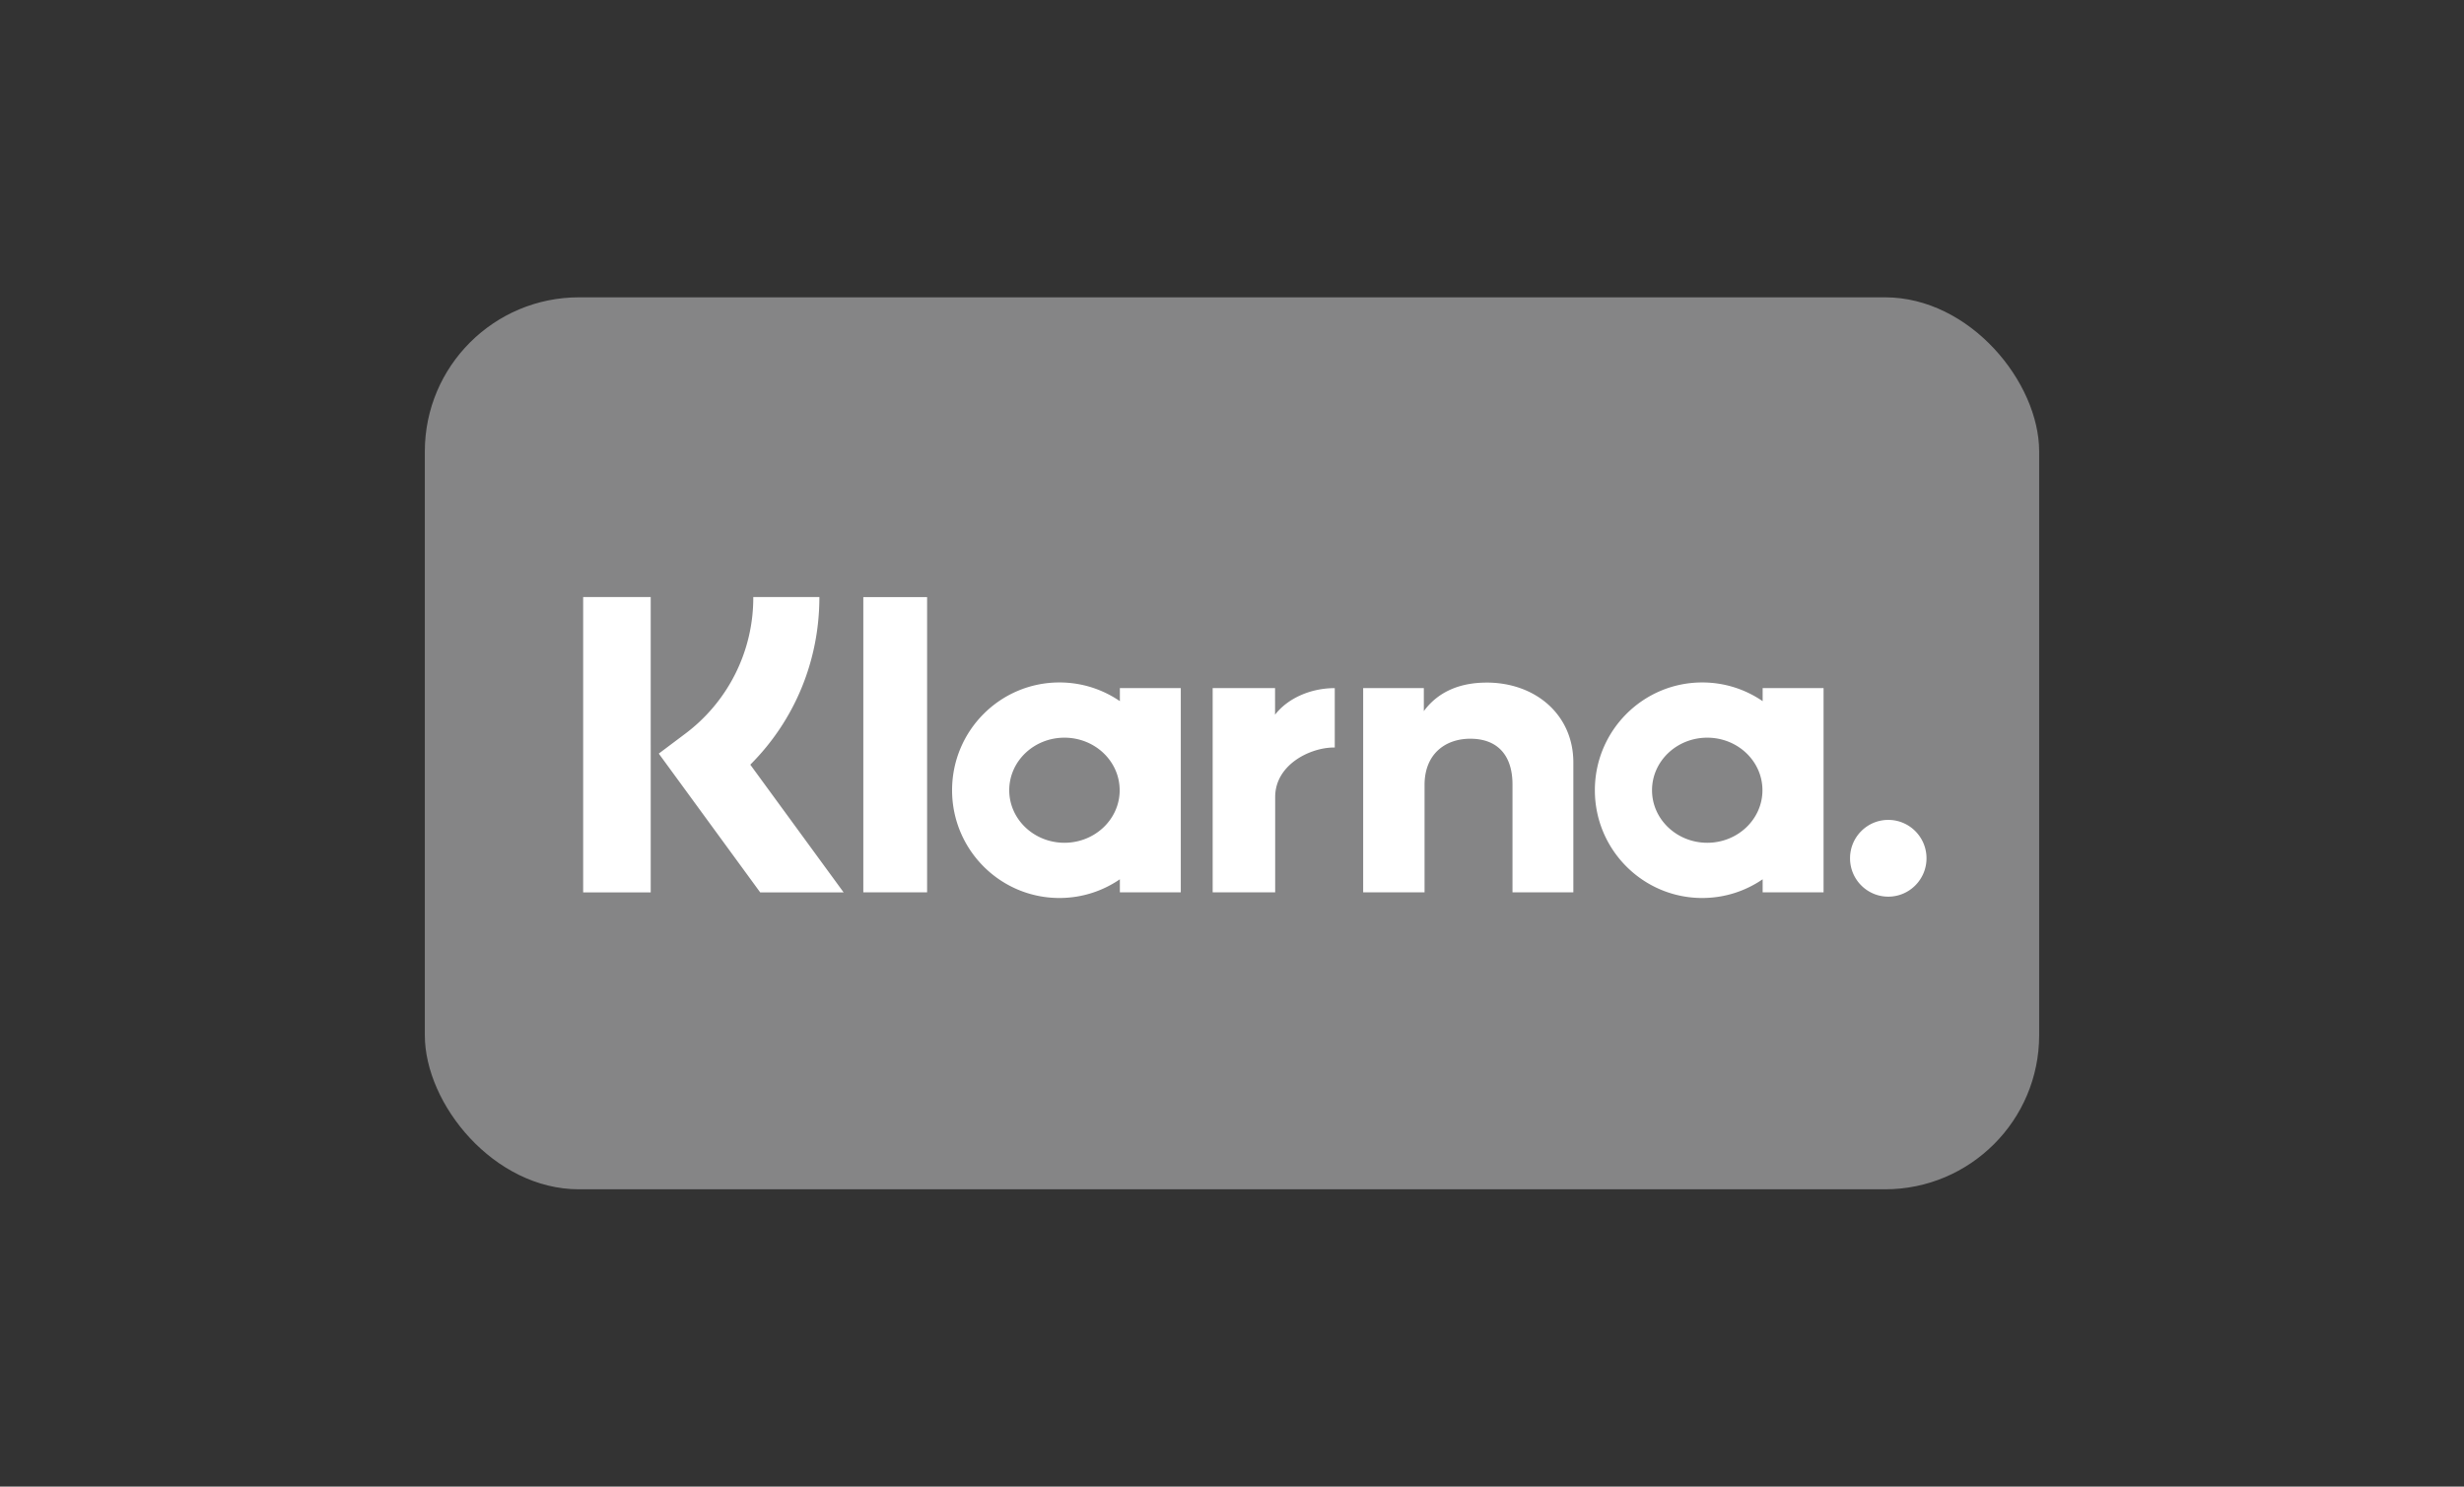
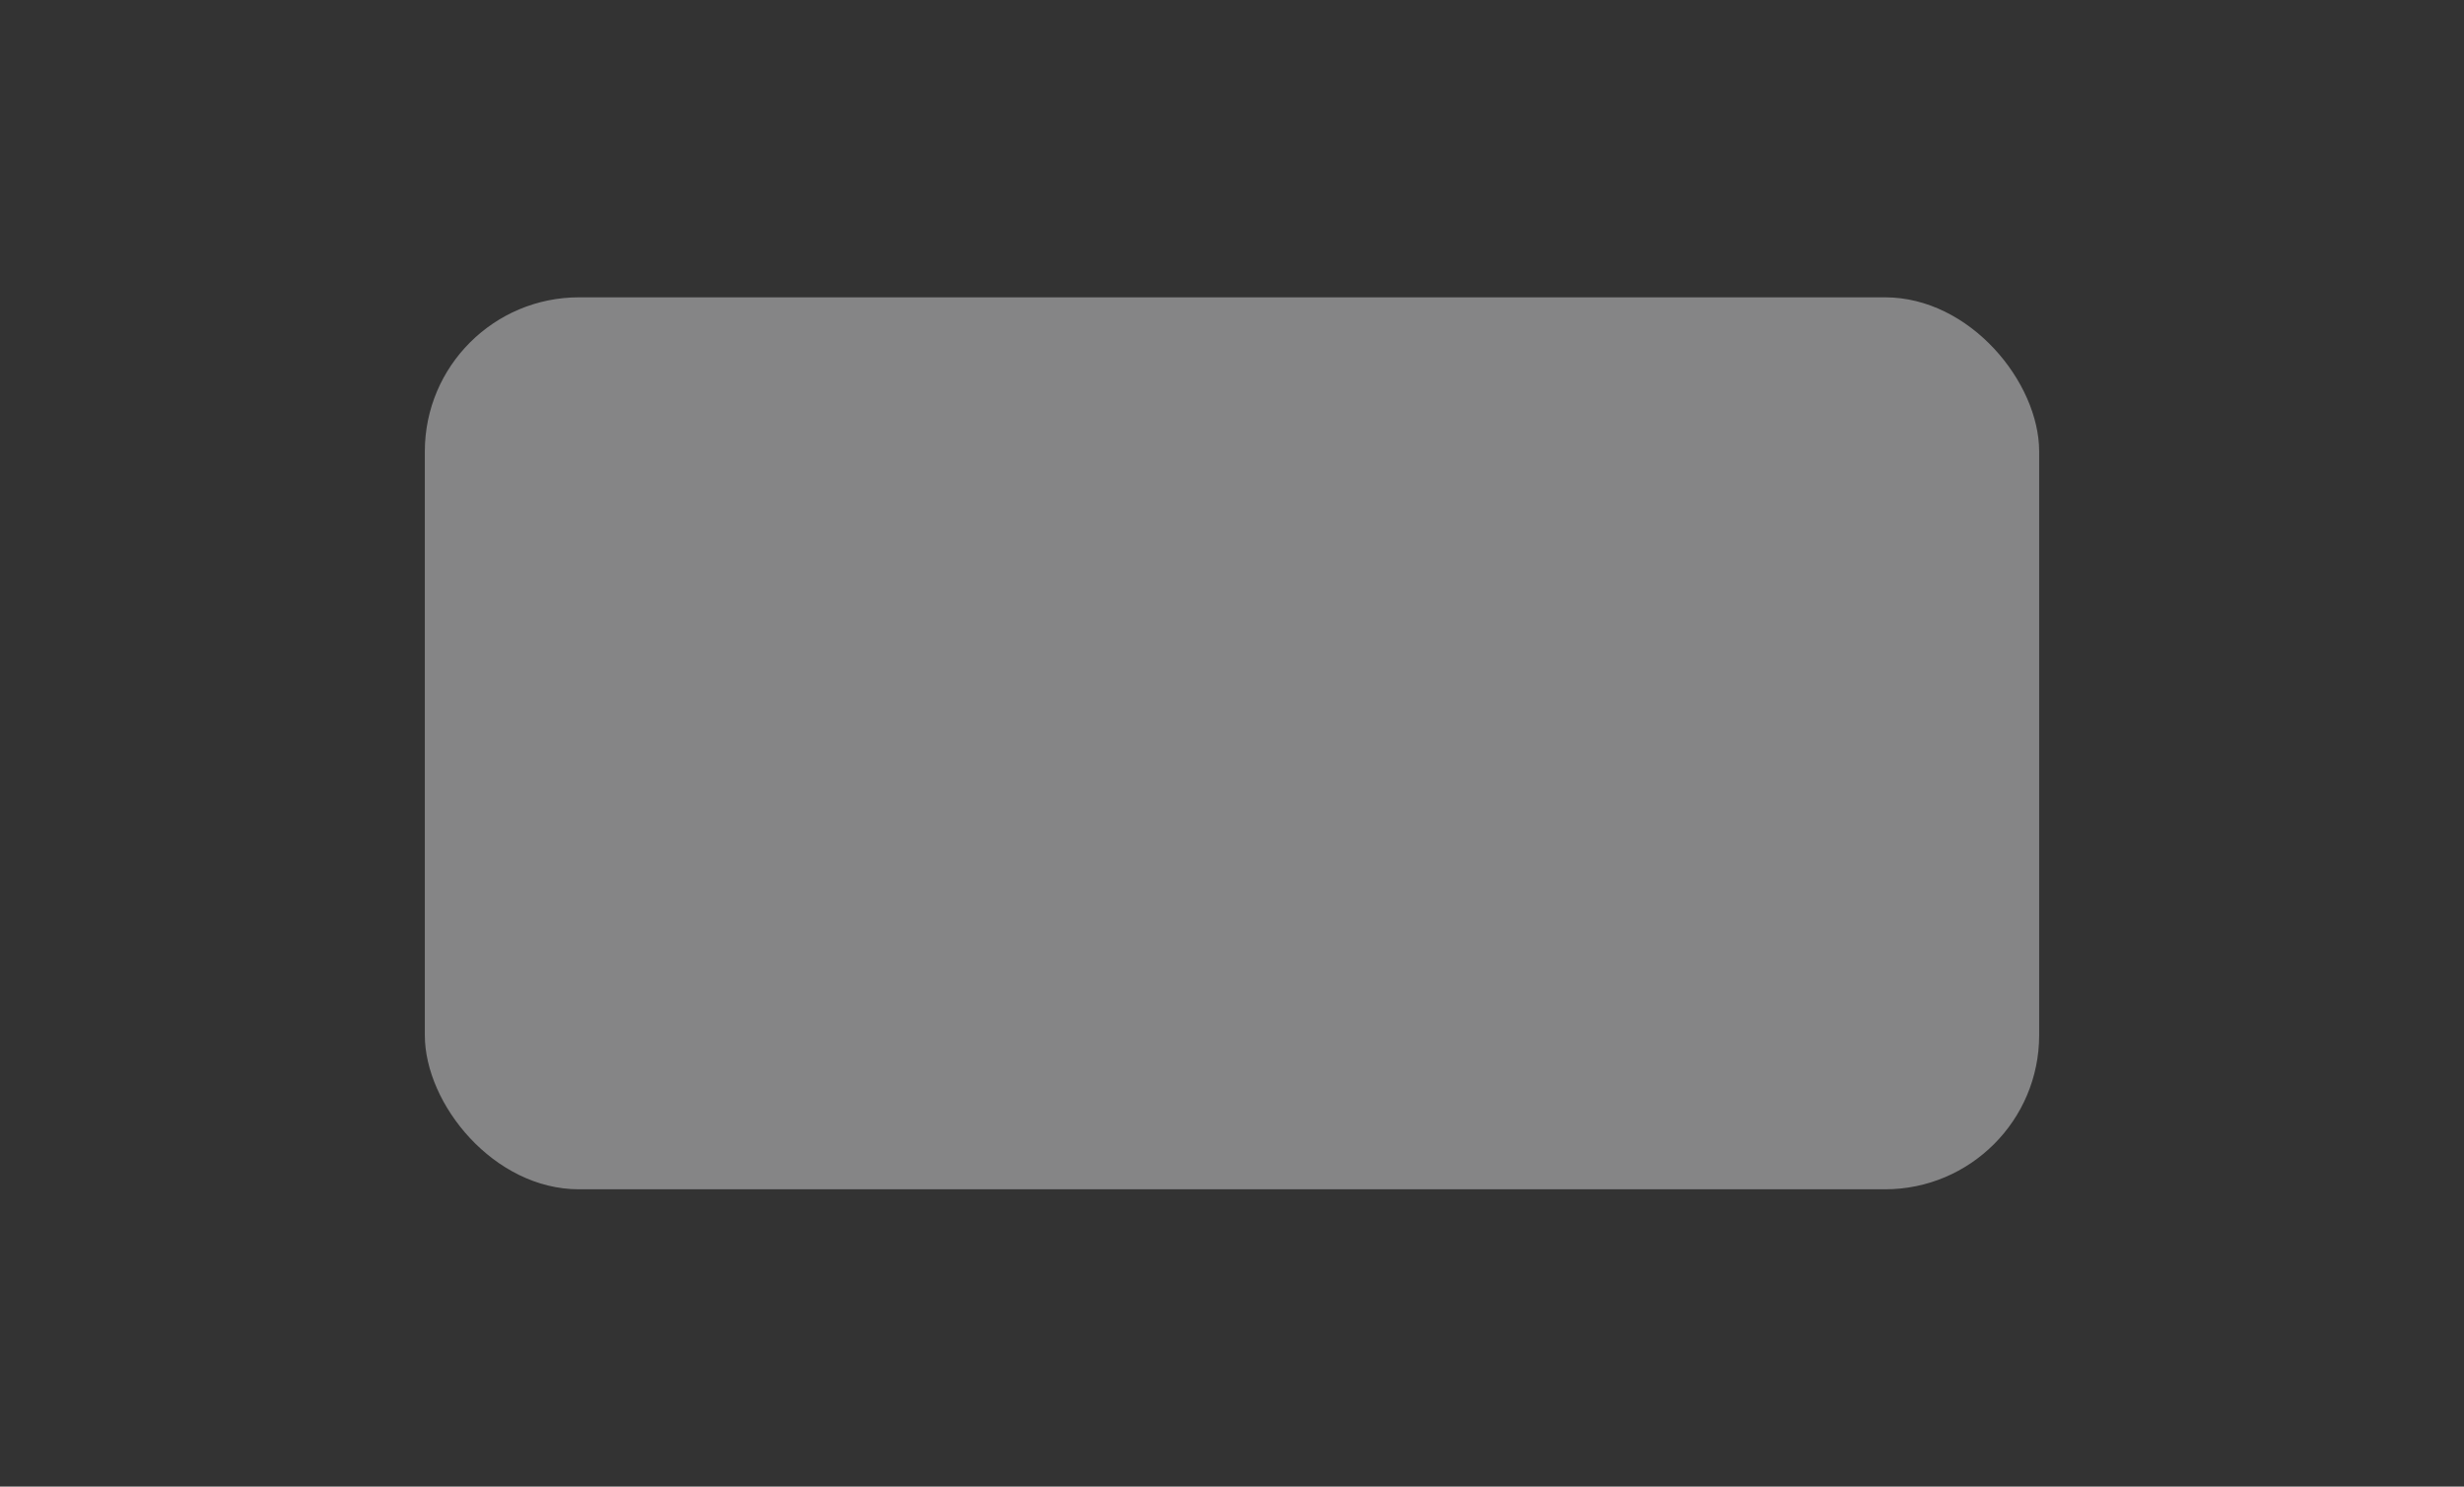
<svg xmlns="http://www.w3.org/2000/svg" width="116" height="70" viewBox="0 0 116 70">
  <rect x="0" y="0" width="116" height="70" fill="#333333" stroke="none" />
  <g fill="none" fill-rule="evenodd">
-     <rect width="116" height="70" fill="#FFF" fill-opacity="0" rx="6" />
-     <path fill="#858586" fill-rule="nonzero" d="M93.76 39.493a2.142 2.142 0 0 0-2.132 2.151c0 1.188.954 2.151 2.132 2.151a2.142 2.142 0 0 0 2.132-2.151 2.142 2.142 0 0 0-2.132-2.151zm-7.015-1.664c0-1.626-1.378-2.945-3.077-2.945-1.7 0-3.078 1.319-3.078 2.945 0 1.627 1.378 2.946 3.078 2.946s3.077-1.319 3.077-2.946zm.012-5.724h3.397v11.448h-3.397v-.731a5.918 5.918 0 0 1-3.368 1.048c-3.306 0-5.986-2.704-5.986-6.04 0-3.337 2.68-6.042 5.986-6.042 1.25 0 2.408.389 3.368 1.05v-.733zm-27.184 1.491v-1.491h-3.478v11.448h3.486v-5.345c0-1.803 1.937-2.772 3.28-2.772l.041.001v-3.331c-1.38 0-2.648.596-3.33 1.49zM50.91 37.83c0-1.626-1.378-2.945-3.078-2.945s-3.078 1.319-3.078 2.945c0 1.627 1.378 2.946 3.078 2.946s3.078-1.319 3.078-2.946zm.01-5.724h3.398v11.448H50.92v-.731a5.918 5.918 0 0 1-3.367 1.048c-3.307 0-5.987-2.704-5.987-6.04 0-3.337 2.68-6.042 5.987-6.042 1.249 0 2.407.389 3.367 1.05v-.733zm20.447-.308c-1.357 0-2.641.425-3.5 1.598v-1.29h-3.382v11.448h3.424v-6.016c0-1.74 1.157-2.593 2.55-2.593 1.493 0 2.35.9 2.35 2.57v6.04h3.394v-7.28c0-2.665-2.1-4.477-4.836-4.477zM36.619 43.553h3.555v-16.55H36.62v16.55zM21 43.558h3.764V27h-3.764v16.558zM34.169 27c0 3.585-1.385 6.92-3.852 9.398l5.204 7.16h-4.65l-5.655-7.781 1.46-1.104c2.42-1.83 3.808-4.626 3.808-7.673h3.685z" />
    <g fill-rule="nonzero" transform="translate(20 14)">
      <rect width="76" height="42" fill="#858586" rx="7.259" />
-       <path fill="#FFF" d="M68.896 24.606c-.994 0-1.8.809-1.8 1.807 0 .998.806 1.807 1.8 1.807s1.8-.81 1.8-1.807c0-.998-.806-1.807-1.8-1.807zm-5.924-1.397c0-1.367-1.163-2.474-2.599-2.474-1.435 0-2.599 1.107-2.599 2.474 0 1.366 1.164 2.474 2.6 2.474 1.435 0 2.598-1.108 2.598-2.474zm.01-4.809h2.868v9.617h-2.868v-.615c-.81.555-1.788.881-2.844.881-2.791 0-5.055-2.272-5.055-5.074 0-2.803 2.264-5.075 5.055-5.075 1.056 0 2.034.326 2.844.881V18.4zm-22.955 1.253V18.4H37.09v9.617h2.943v-4.49c0-1.515 1.636-2.33 2.77-2.33l.035.002v-2.798c-1.165 0-2.236.5-2.811 1.252zm-7.316 3.556c0-1.367-1.164-2.474-2.6-2.474-1.435 0-2.598 1.107-2.598 2.474 0 1.366 1.163 2.474 2.599 2.474 1.435 0 2.6-1.108 2.6-2.474zm.01-4.809h2.868v9.617h-2.868v-.615c-.81.555-1.789.881-2.844.881-2.792 0-5.055-2.272-5.055-5.074 0-2.803 2.263-5.075 5.055-5.075 1.055 0 2.033.326 2.844.881V18.4zm17.265-.259c-1.146 0-2.23.358-2.955 1.343V18.4h-2.856v9.616h2.89v-5.054c0-1.462.978-2.178 2.154-2.178 1.26 0 1.986.756 1.986 2.158v5.074h2.865V21.9c0-2.237-1.773-3.76-4.084-3.76zm-29.343 9.876h3.003V14.115h-3.003v13.902zm-13.188.004h3.179V14.112h-3.18v13.909zm11.12-13.909c0 3.011-1.17 5.812-3.253 7.894l4.395 6.015H15.79l-4.776-6.537 1.233-.926a7.997 7.997 0 0 0 3.216-6.446h3.111z" />
    </g>
  </g>
</svg>